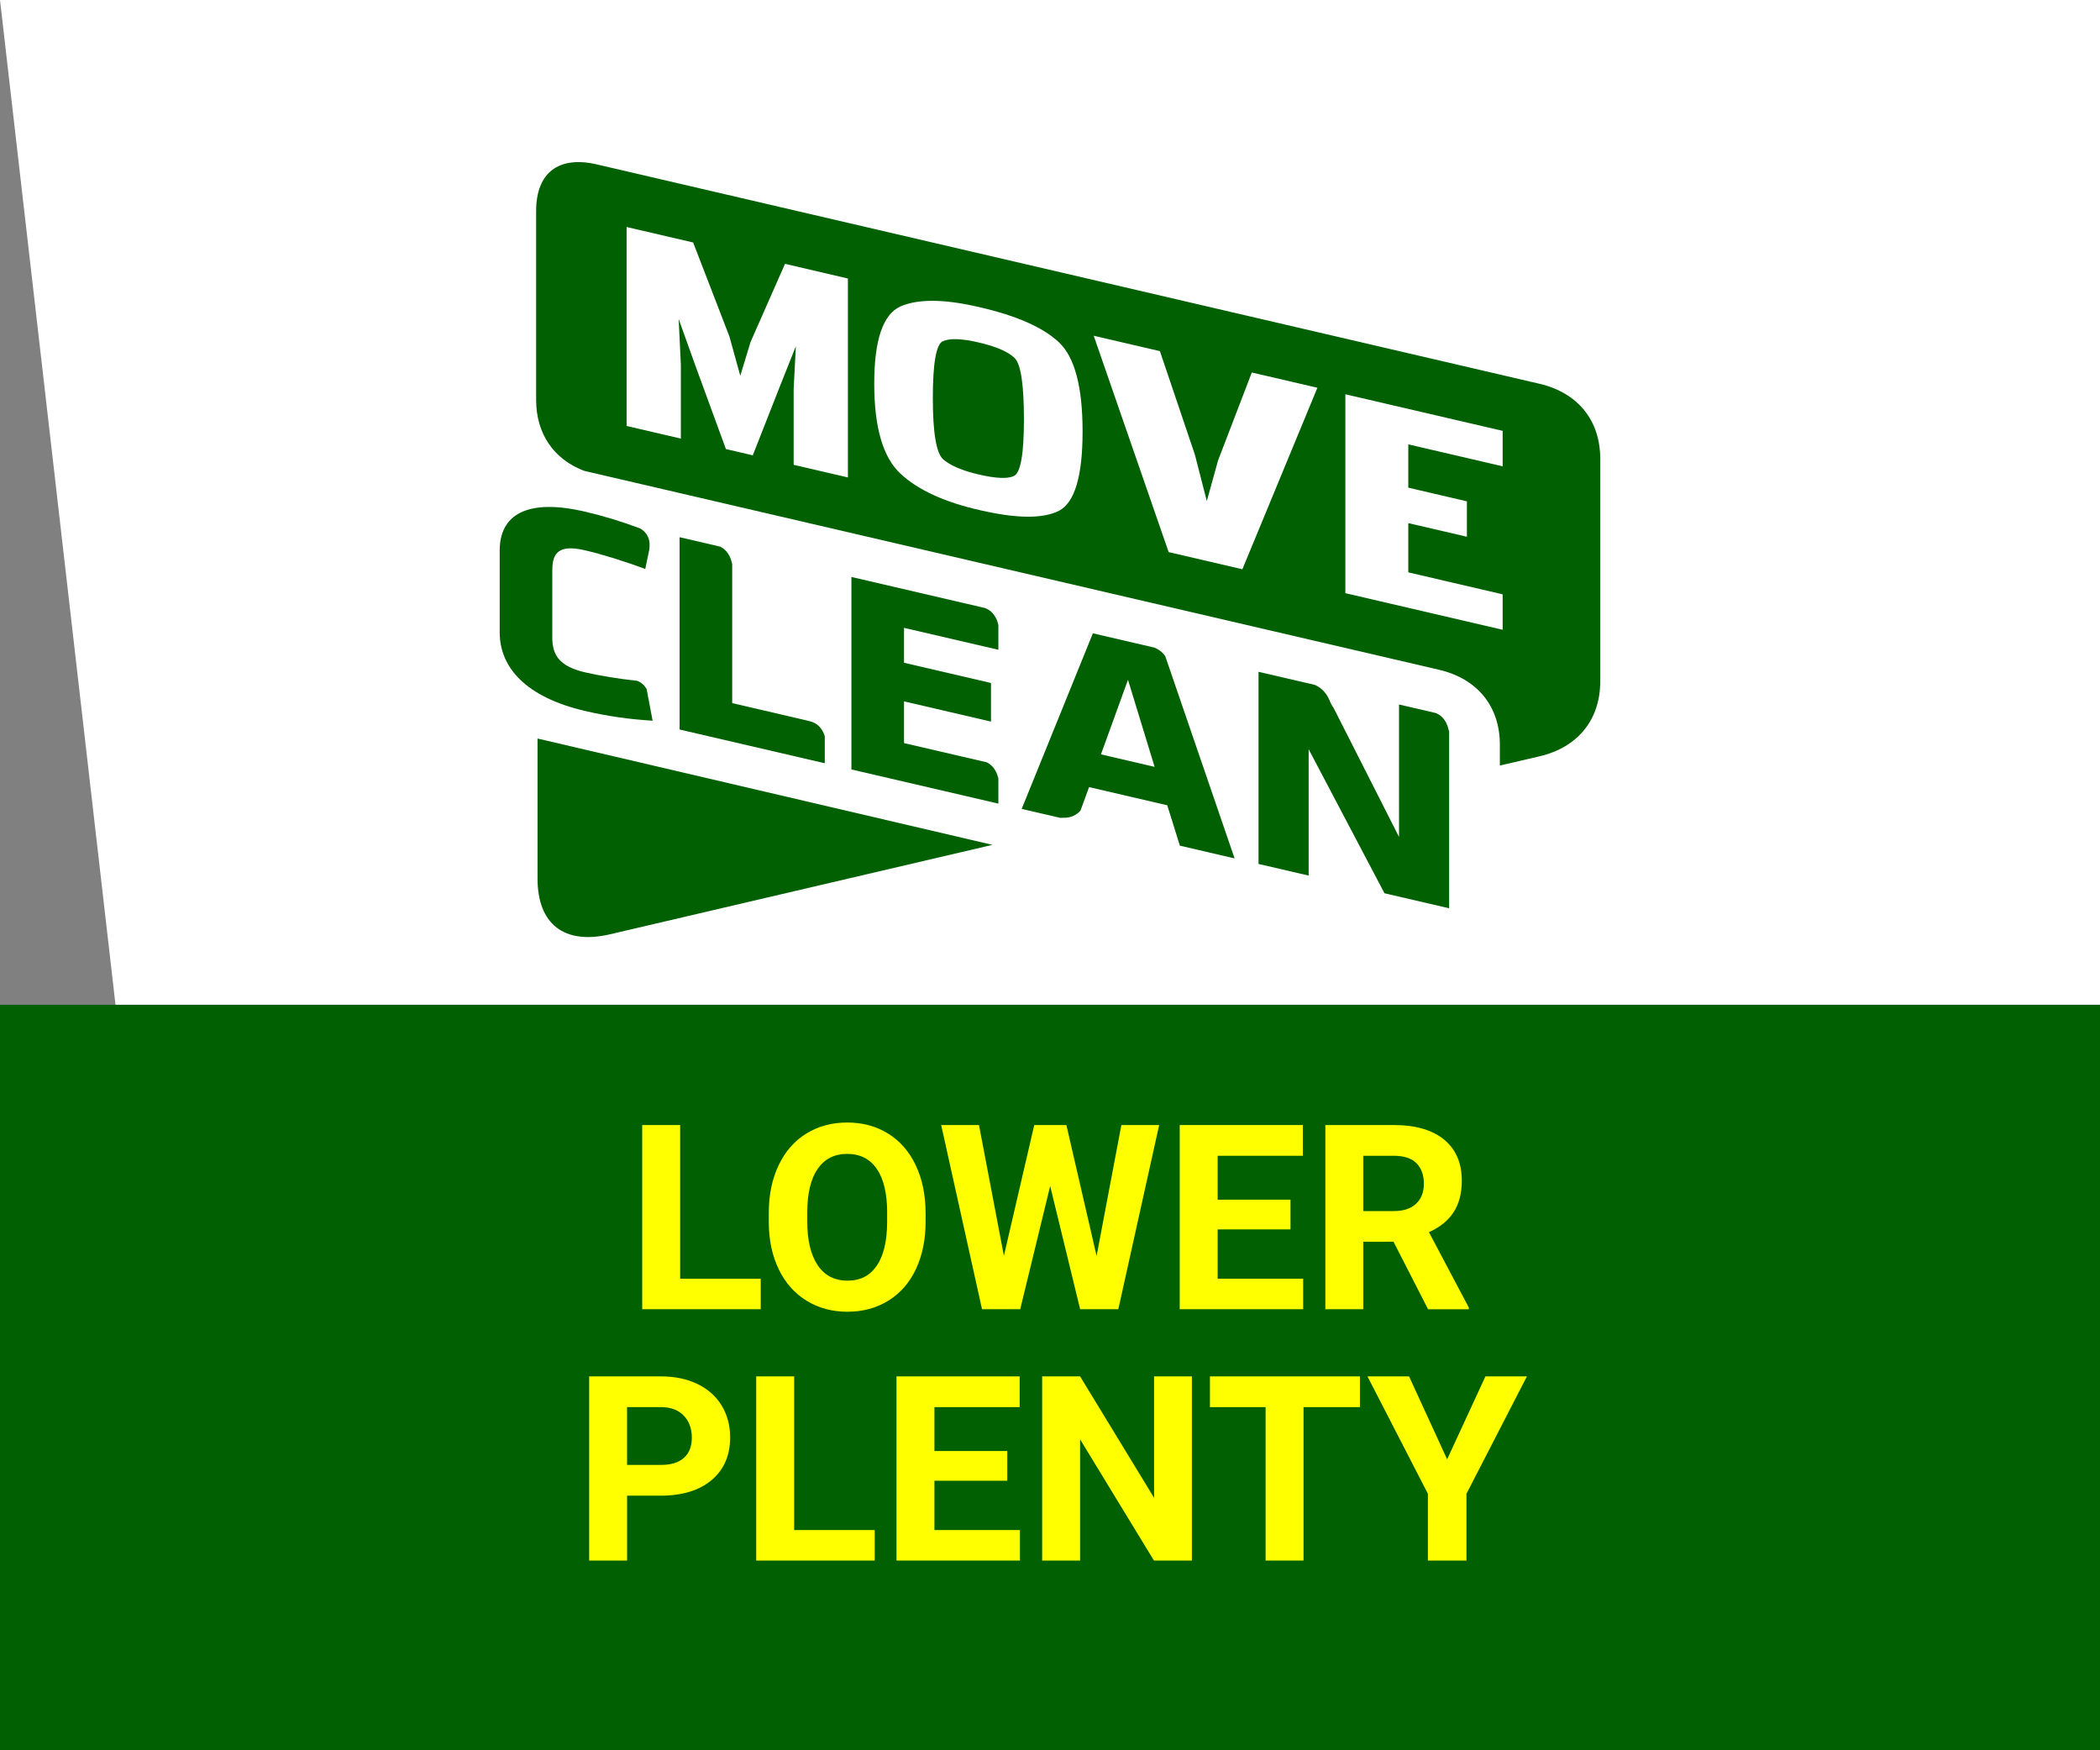
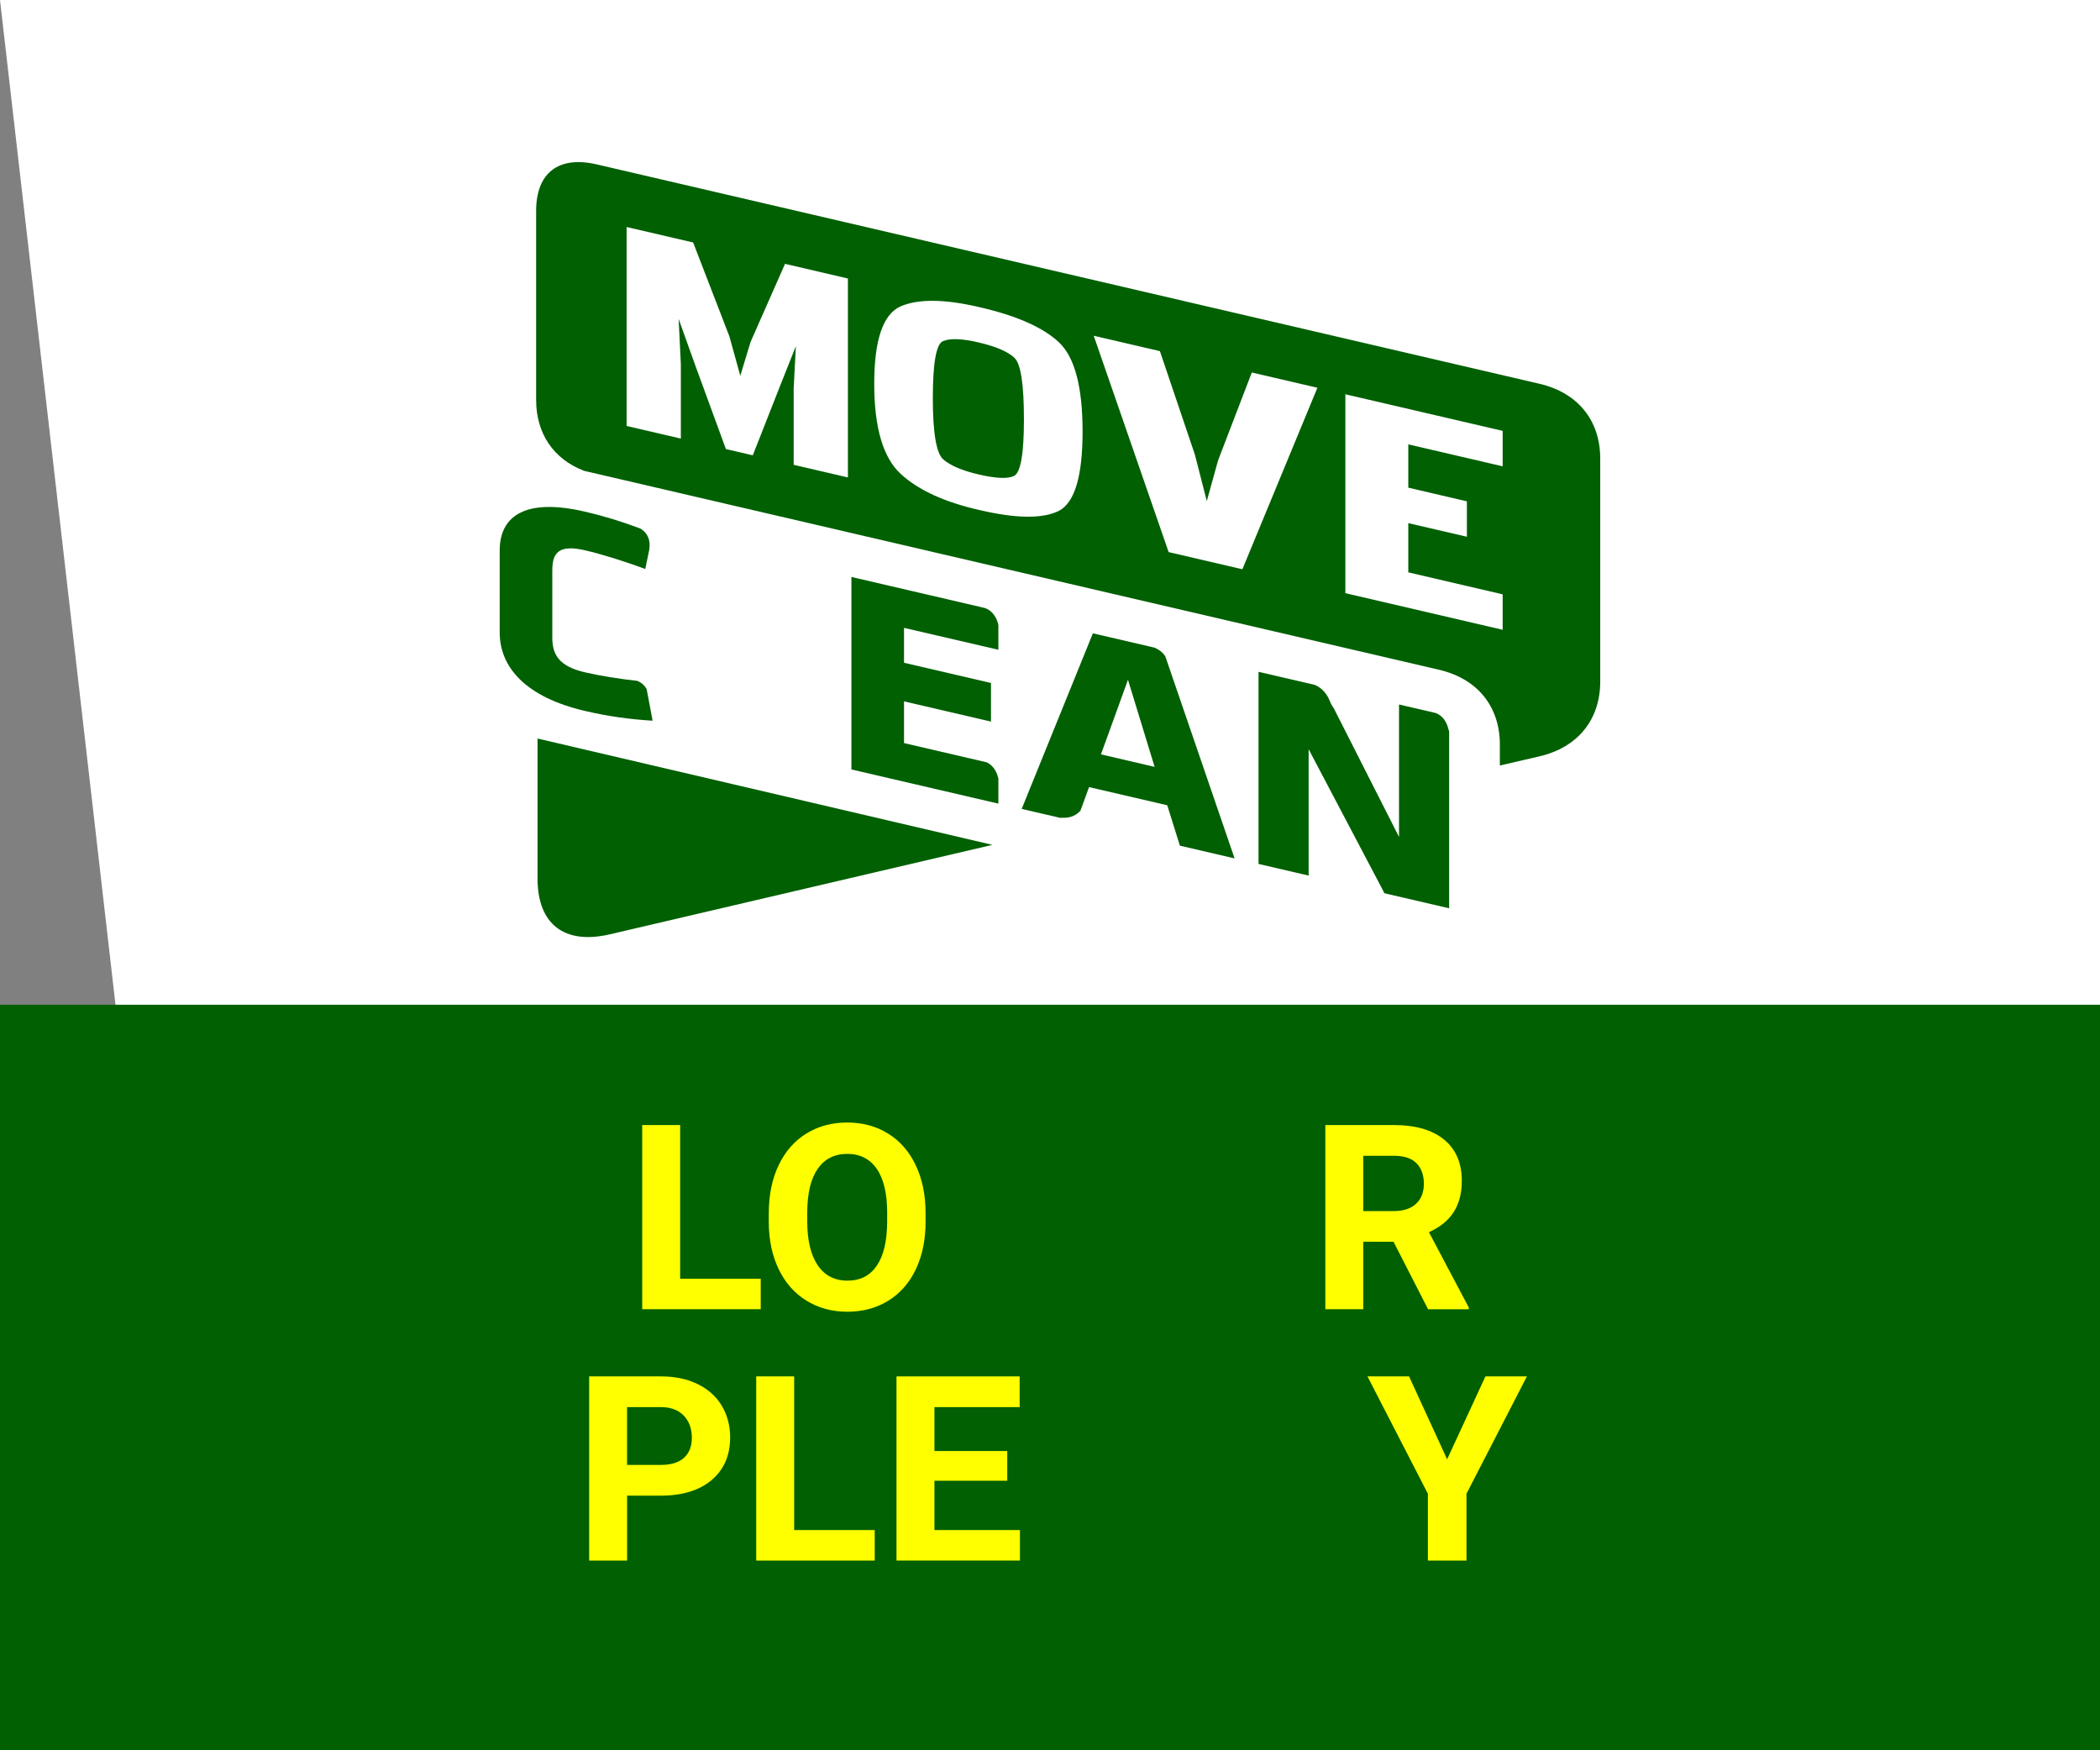
<svg xmlns="http://www.w3.org/2000/svg" id="Layer_1" viewBox="0 0 600 500">
  <rect x="0" y="0" width="600" height="500" fill="#808080" stroke="none" />
  <defs>
    <style>.cls-1{fill:#006002;}.cls-1,.cls-2,.cls-3{stroke-width:0px;}.cls-2{fill:#ff0;}.cls-3{fill:#fff;}</style>
  </defs>
  <polygon class="cls-3" points="600 500.09 33 287.02 0 0 600 0 600 500.09" />
  <path class="cls-1" d="M153.58,210.98v39.96c0,13.11,7.66,19.01,20.73,15.95l109.24-25.54-129.96-30.37Z" />
  <path class="cls-1" d="M289.91,102.27c-1.88-1.8-5.31-3.28-10.28-4.44-4.87-1.14-8.3-1.24-10.29-.34-1.88.94-2.82,6.35-2.82,16.25s.99,15.74,2.98,17.5c2.09,1.79,5.47,3.22,10.12,4.3,4.97,1.16,8.34,1.3,10.11.41,1.88-.93,2.82-6.31,2.82-16.15,0-9.97-.89-15.81-2.66-17.52ZM428.52,218.69l11.33-2.63c10.94-2.55,17.36-10.45,17.36-21.38v-63.67c0-10.93-6.42-18.83-17.36-21.38L170.54,46.97c-10.94-2.55-17.36,2.37-17.36,13.3v53.96c0,9.65,5,16.94,13.71,20.27l244.27,56.83c10.94,2.55,17.37,10.45,17.37,21.38v5.98h0ZM384.39,112.63l44.94,10.45v10.13l-26.96-6.27v12.37l16.74,3.9v10.12l-16.74-3.89v14.06l26.96,6.28v10.13l-44.94-10.46v-56.83ZM354.97,162.62l-21.07-4.9-21.41-61.81,18.91,4.4,10,29.58,3.4,13.25,3.22-11.62,9.64-25.11,18.74,4.36-21.43,51.84ZM257.33,87.51c5.03-2.16,12.46-2.1,22.3.19,10.72,2.43,18.38,5.8,22.97,10.13,4.47,4.24,6.71,12.73,6.71,25.44s-2.24,20.26-6.71,22.63c-4.59,2.33-12.14,2.27-22.64-.17-10.05-2.27-17.6-5.72-22.63-10.37-5.03-4.64-7.55-13.22-7.55-25.74s2.51-19.88,7.55-22.11ZM226.76,132.79v-21.78l.63-12.11-4.28,10.75-8.03,20.42-7.68-1.79-8.71-23.8-4.79-13.37.63,13.01v21.17l-15.5-3.61v-56.83l19.01,4.42,10.36,26.83,3.11,11.25,2.93-9.65,9.85-22.33,17.97,4.19v56.83l-15.5-3.61Z" />
  <path class="cls-1" d="M157.81,162.78c0-4.88,1.91-7.31,9.32-5.58,4.81,1.12,11.42,3.16,17.23,5.35l1.14-5.5.05-.52c.37-3.28-1.43-4.87-2.63-5.56-5.27-1.98-10.3-3.53-15.8-4.81-16.83-3.92-24.35,1.08-24.35,11.1v23.41c0,10.02,7.52,18.5,24.35,22.42,6.71,1.56,12.73,2.39,19.34,2.79l-1.7-9c-.7-1.3-1.74-2-2.66-2.38-5.21-.56-10.78-1.46-14.98-2.44-7.41-1.73-9.32-5.03-9.32-9.92v-19.37h0Z" />
-   <path class="cls-1" d="M235.65,218.05v-7.75c-1.27-4.11-4.67-4.33-4.67-4.33l.05-.03-21.83-5.08v-39.74c-.05-.13-.09-.26-.11-.4-.64-2.81-2.22-4.04-3.4-4.58l-11.52-2.68v54.94l41.49,9.64Z" />
  <path class="cls-1" d="M285.25,229.58v-7.14l-.03-.13c-.62-2.73-2.14-3.97-3.3-4.54l-23.63-5.49v-11.92l24.85,5.78v-11.03l-24.85-5.78v-9.97l26.96,6.26v-7.05l-.03-.13c-.73-3.18-2.65-4.34-3.85-4.76l-1-.23-37.11-8.63v54.99l41.99,9.76Z" />
  <path class="cls-1" d="M322.28,194.19l7.61,24.88-15.33-3.57,7.72-21.31ZM329.86,185.01l-17.61-4.09-20.34,50.16,10.99,2.55c.24-.02.49-.03.75-.02,2.5.11,4.08-.96,5.05-2.03l2.46-6.73,22.34,5.19,3.61,11.54,15.63,3.64-19.79-57.71c-.87-1.35-2.1-2.09-3.09-2.49Z" />
  <path class="cls-1" d="M395.54,255.17l18.5,4.3v-50.5c-.08-.19-.14-.39-.18-.6-.69-3.01-2.44-4.21-3.64-4.68l-10.5-2.44v37.83l-18.7-36.87c-.38-.51-.76-1.15-1.07-1.95-1.12-2.84-3.04-4.08-4.3-4.61l-16.07-3.73v54.88l14.32,3.33v-36.1l21.66,41.13Z" />
  <rect class="cls-1" y="287.02" width="600" height="213.07" />
  <path class="cls-2" d="M194.33,365.29h23.02v8.71h-33.86v-52.61h10.84v43.9Z" />
  <path class="cls-2" d="M264.46,348.89c0,5.18-.92,9.72-2.75,13.62-1.83,3.9-4.45,6.91-7.86,9.03-3.41,2.12-7.32,3.18-11.73,3.18s-8.25-1.05-11.67-3.14c-3.42-2.1-6.07-5.09-7.95-8.98-1.88-3.89-2.83-8.36-2.85-13.42v-2.6c0-5.18.93-9.74,2.8-13.68,1.87-3.94,4.5-6.96,7.91-9.07,3.41-2.11,7.3-3.16,11.69-3.16s8.28,1.05,11.69,3.16c3.41,2.11,6.05,5.13,7.91,9.07,1.87,3.94,2.8,8.49,2.8,13.64v2.35ZM253.48,346.5c0-5.52-.99-9.71-2.96-12.57-1.98-2.87-4.79-4.3-8.46-4.3s-6.44,1.42-8.42,4.25c-1.98,2.83-2.98,6.98-3,12.45v2.57c0,5.37.99,9.54,2.96,12.5,1.98,2.96,4.82,4.44,8.53,4.44s6.43-1.43,8.38-4.28c1.95-2.86,2.94-7.02,2.96-12.48v-2.57Z" />
-   <path class="cls-2" d="M313.31,358.82l7.08-37.43h10.8l-11.67,52.61h-10.91l-8.56-35.19-8.56,35.19h-10.91l-11.67-52.61h10.8l7.12,37.36,8.67-37.36h9.18l8.64,37.43Z" />
-   <path class="cls-2" d="M368.71,351.2h-20.81v14.09h24.43v8.71h-35.27v-52.61h35.19v8.78h-24.35v12.54h20.81v8.49Z" />
  <path class="cls-2" d="M398.15,354.74h-8.64v19.26h-10.84v-52.61h19.55c6.21,0,11.01,1.39,14.38,4.16,3.37,2.77,5.06,6.68,5.06,11.74,0,3.59-.78,6.58-2.33,8.98-1.55,2.4-3.91,4.31-7.06,5.73l11.38,21.5v.51h-11.63l-9.86-19.26ZM389.52,345.96h8.74c2.72,0,4.83-.69,6.32-2.08,1.49-1.38,2.24-3.29,2.24-5.73s-.7-4.43-2.11-5.85c-1.41-1.42-3.57-2.13-6.49-2.13h-8.71v15.79Z" />
  <path class="cls-2" d="M179.17,427.26v18.54h-10.84v-52.61h20.52c3.95,0,7.43.72,10.42,2.17s5.31,3.5,6.92,6.16c1.61,2.66,2.42,5.69,2.42,9.09,0,5.16-1.76,9.22-5.29,12.2-3.53,2.97-8.41,4.46-14.65,4.46h-9.5ZM179.17,418.48h9.68c2.87,0,5.05-.67,6.56-2.02,1.51-1.35,2.26-3.28,2.26-5.78s-.76-4.66-2.28-6.25-3.61-2.41-6.29-2.46h-9.94v16.51Z" />
  <path class="cls-2" d="M226.9,437.09h23.02v8.71h-33.86v-52.61h10.84v43.9Z" />
  <path class="cls-2" d="M287.79,423h-20.81v14.09h24.43v8.71h-35.27v-52.61h35.19v8.78h-24.35v12.54h20.81v8.49Z" />
-   <path class="cls-2" d="M340.54,445.8h-10.84l-21.1-34.62v34.62h-10.84v-52.61h10.84l21.14,34.69v-34.69h10.8v52.61Z" />
-   <path class="cls-2" d="M388.56,401.97h-16.12v43.83h-10.84v-43.83h-15.9v-8.78h42.85v8.78Z" />
  <path class="cls-2" d="M413.46,416.89l10.95-23.7h11.85l-17.27,33.53v19.08h-11.02v-19.08l-17.27-33.53h11.89l10.88,23.7Z" />
</svg>